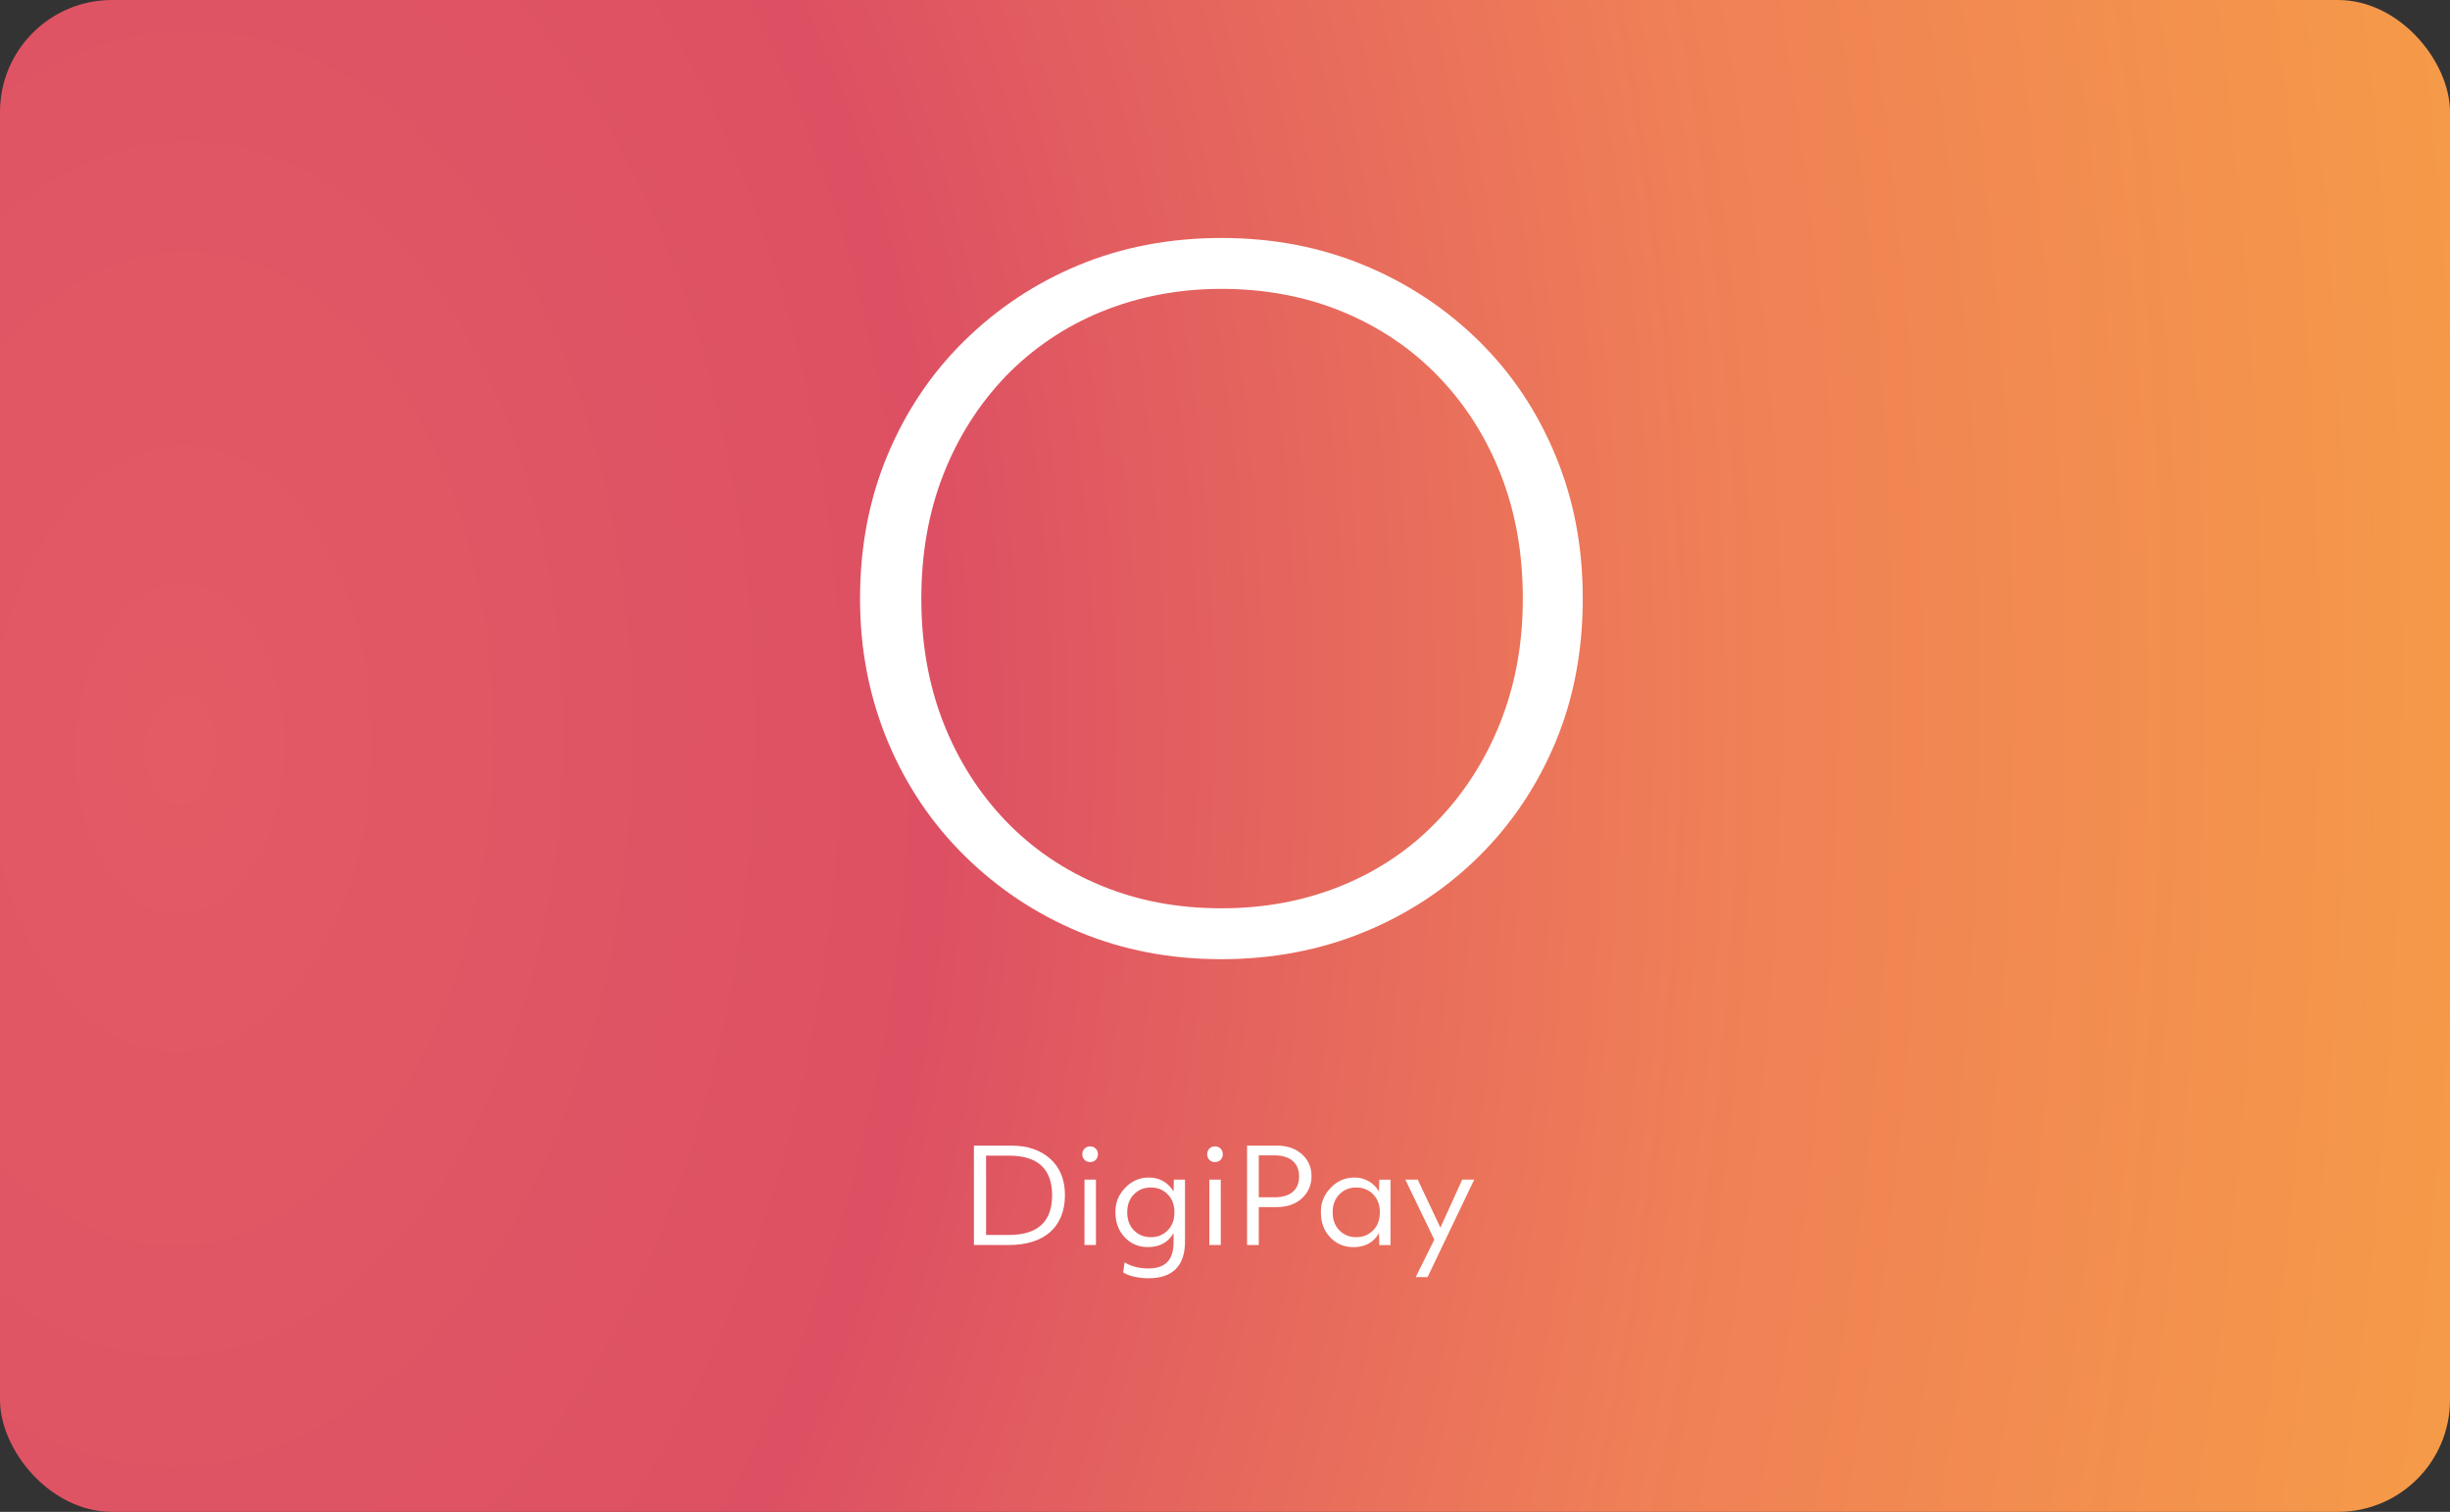
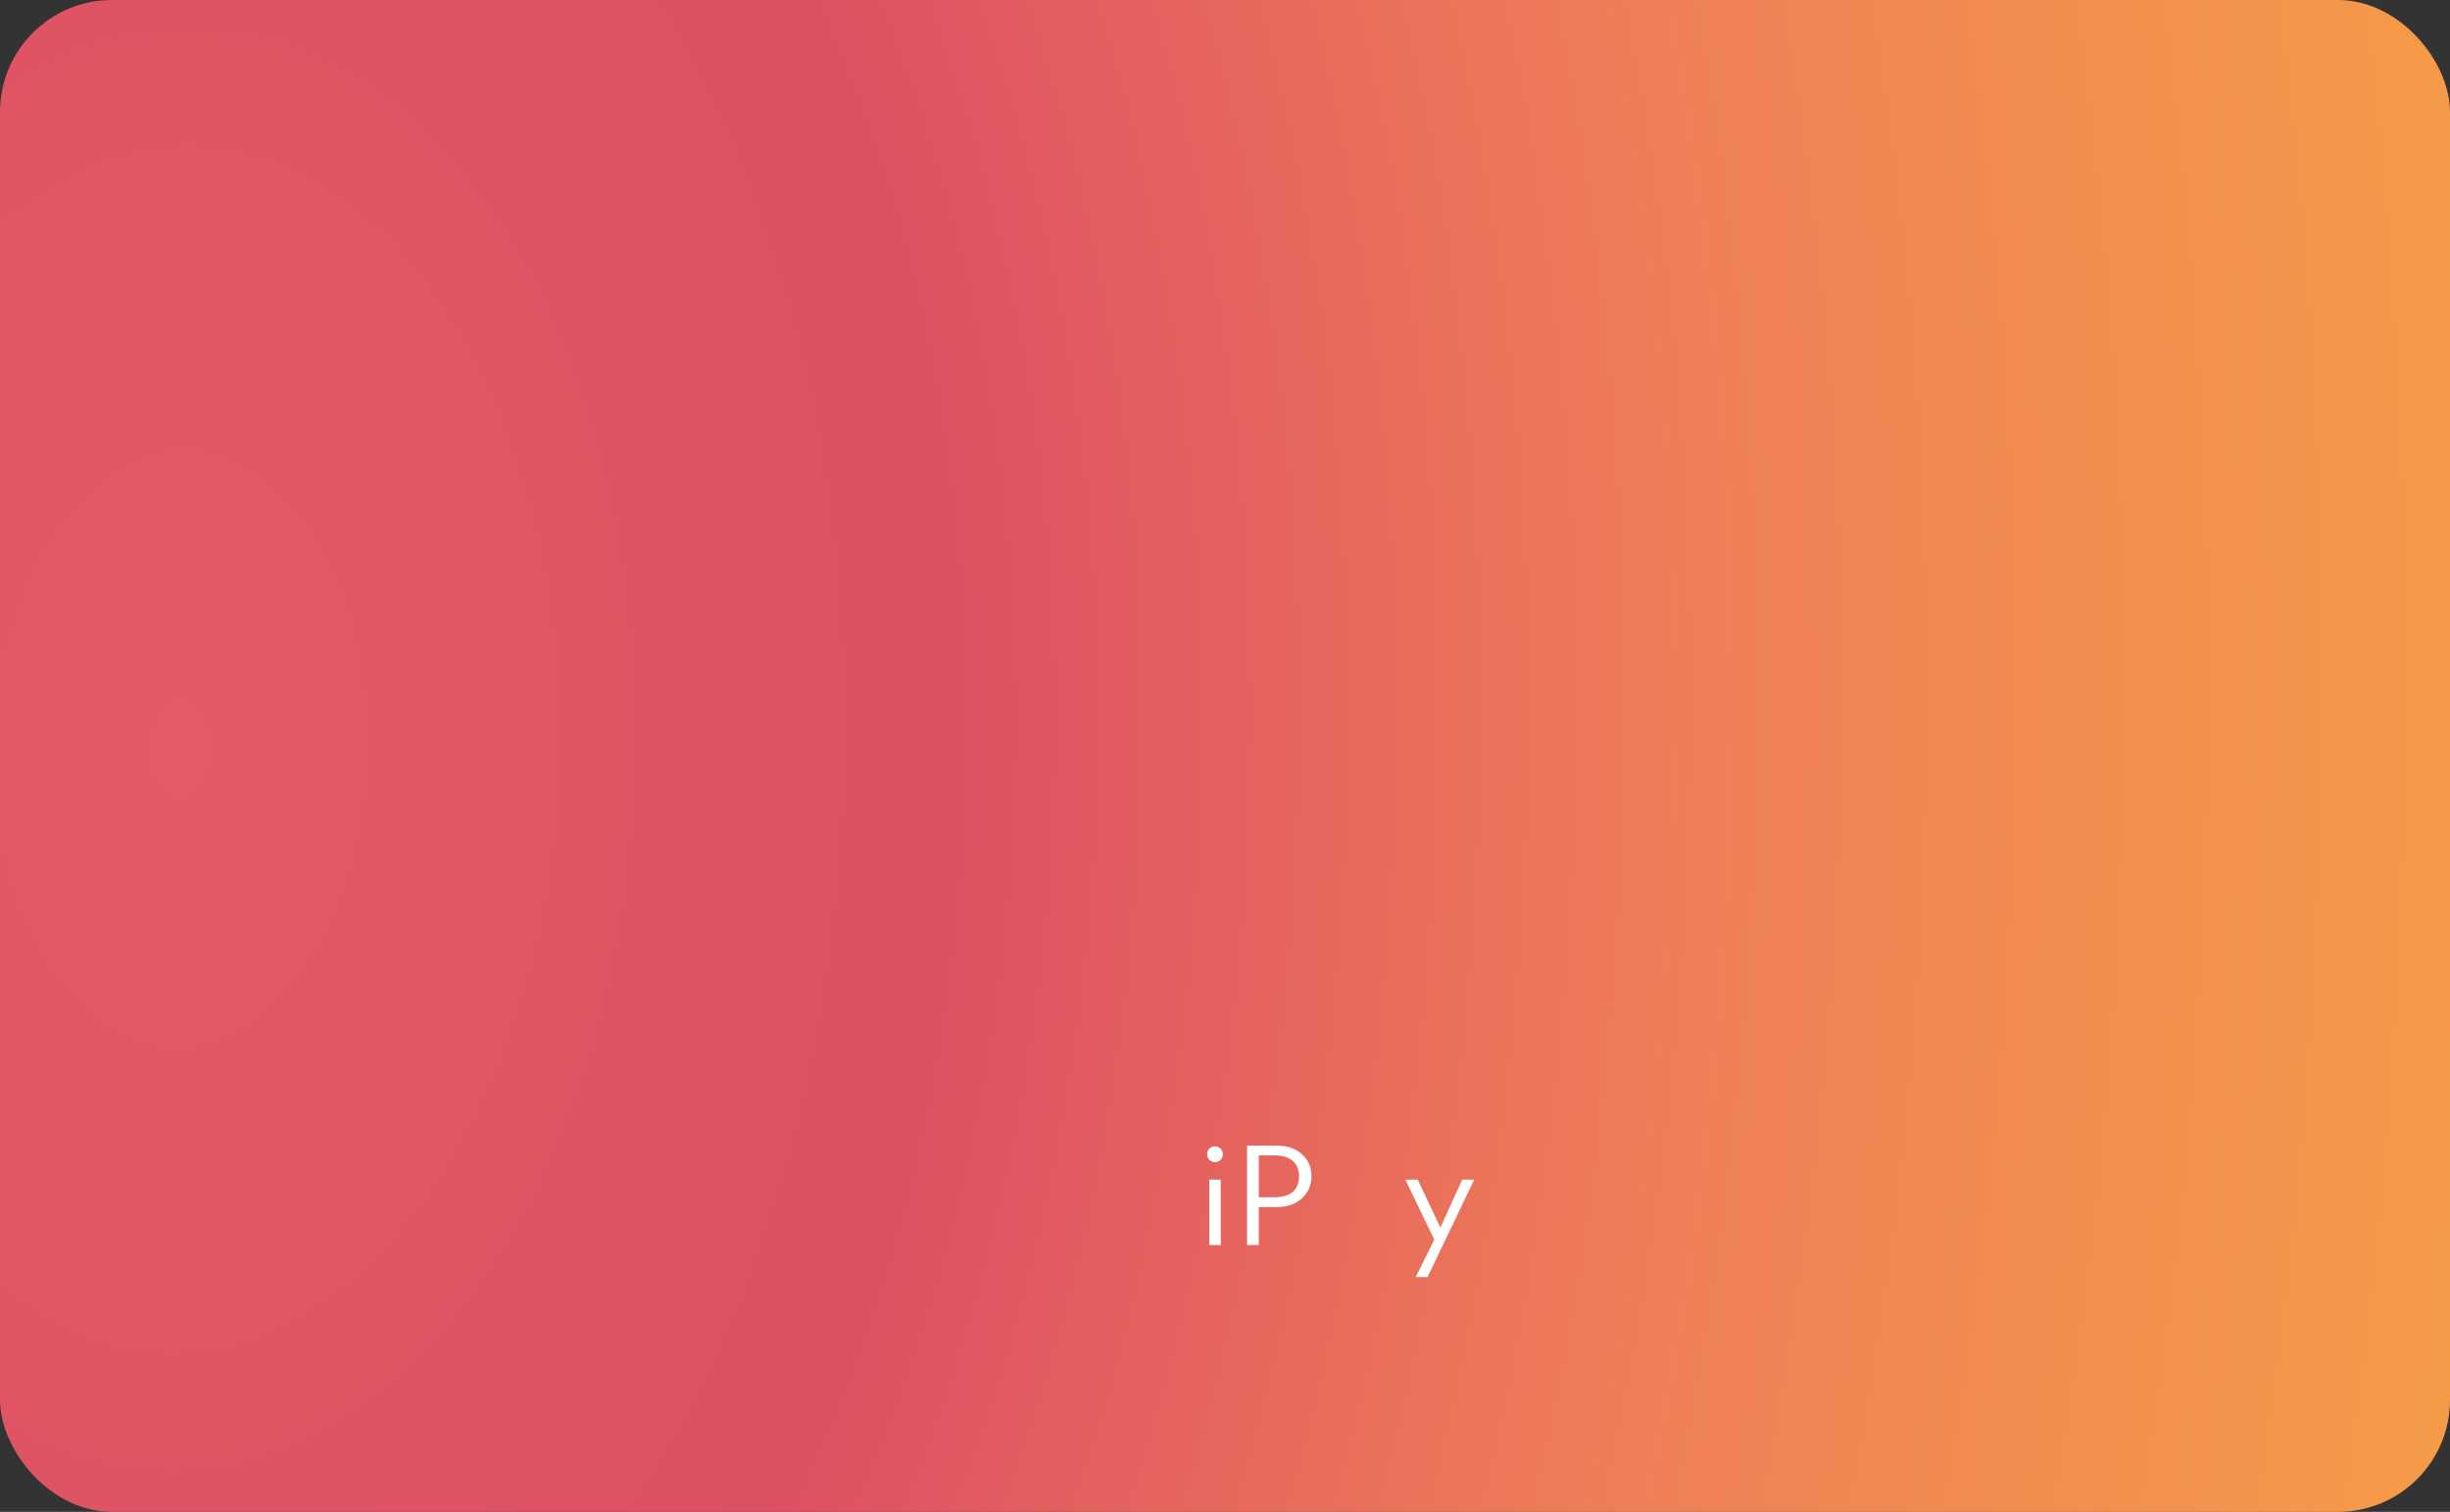
<svg xmlns="http://www.w3.org/2000/svg" width="350" height="216" viewBox="0 0 350 216" fill="none">
  <rect x="0" y="0" width="350" height="216" fill="#333333" stroke="none" />
  <rect width="350" height="216" rx="16" fill="url(#paint0_radial_158_26493)" />
  <g clip-path="url(#clip0_158_26493)">
-     <path d="M222.247 105.957C219.648 112.188 216.017 117.64 211.353 122.277C206.69 126.913 201.224 130.548 194.917 133.144C188.61 135.741 181.767 137.039 174.467 137.039C167.166 137.039 160.4 135.741 154.169 133.144C147.939 130.548 142.511 126.913 137.809 122.277C133.107 117.64 129.438 112.188 126.8 105.882C124.201 99.577 122.863 92.901 122.863 85.519C122.863 78.138 124.163 71.314 126.762 65.082C129.361 58.851 132.993 53.399 137.694 48.762C142.396 44.126 147.824 40.491 154.055 37.895C160.285 35.298 167.166 34 174.505 34C181.844 34 188.61 35.298 194.879 37.895C201.147 40.491 206.614 44.126 211.315 48.762C216.017 53.399 219.648 58.851 222.247 65.156C224.847 71.462 226.108 78.138 226.108 85.519C226.108 92.901 224.847 99.688 222.247 105.957ZM134.751 103.212C136.854 108.59 139.835 113.264 143.658 117.269C147.518 121.275 152.029 124.354 157.265 126.505C162.502 128.693 168.236 129.769 174.505 129.769C180.774 129.769 186.507 128.656 191.744 126.505C196.981 124.354 201.53 121.275 205.352 117.269C209.213 113.264 212.194 108.59 214.335 103.212C216.475 97.834 217.546 91.936 217.546 85.519C217.546 79.103 216.514 73.205 214.411 67.827C212.309 62.449 209.327 57.775 205.467 53.77C201.644 49.801 197.057 46.722 191.782 44.534C186.507 42.346 180.659 41.27 174.505 41.27C168.351 41.27 162.617 42.383 157.342 44.534C152.067 46.685 147.518 49.801 143.658 53.77C139.835 57.775 136.854 62.449 134.751 67.827C132.649 73.205 131.617 79.103 131.617 85.519C131.617 91.936 132.649 97.834 134.751 103.212Z" fill="white" />
-     <path d="M139.133 177.876V163.674H144.45C146.785 163.674 148.651 164.308 150.046 165.569C151.437 166.834 152.137 168.563 152.137 170.755C152.137 172.947 151.43 174.768 150.019 176.025C148.605 177.261 146.629 177.876 144.087 177.876H139.137H139.133ZM140.868 165.113V176.437H144.121C148.242 176.437 150.302 174.549 150.302 170.773C150.302 166.997 148.249 165.11 144.14 165.11H140.864L140.868 165.113Z" fill="white" />
-     <path d="M156.532 165.71C156.322 165.922 156.054 166.029 155.733 166.029C155.412 166.029 155.145 165.926 154.934 165.71C154.724 165.499 154.617 165.232 154.617 164.906C154.617 164.579 154.724 164.312 154.934 164.101C155.145 163.889 155.412 163.782 155.733 163.782C156.054 163.782 156.322 163.889 156.532 164.101C156.742 164.312 156.85 164.579 156.85 164.906C156.85 165.232 156.742 165.499 156.532 165.71ZM154.927 177.876V168.533H156.563V177.876H154.927Z" fill="white" />
-     <path d="M164.055 182.624C163.348 182.624 162.66 182.546 161.984 182.39C161.311 182.234 160.799 182.03 160.451 181.782L160.661 180.361C161.613 180.933 162.74 181.222 164.052 181.222C165.271 181.222 166.177 180.918 166.765 180.306C167.354 179.694 167.652 178.759 167.652 177.502V176.174C166.88 177.505 165.657 178.173 163.975 178.173C162.664 178.173 161.567 177.709 160.68 176.782C159.793 175.855 159.35 174.66 159.35 173.203C159.312 171.893 159.767 170.736 160.718 169.727C161.67 168.718 162.817 168.221 164.166 168.233C164.9 168.233 165.569 168.407 166.181 168.756C166.788 169.104 167.281 169.598 167.652 170.232L167.691 168.533H169.288V177.335C169.288 180.858 167.541 182.624 164.052 182.624H164.055ZM164.403 176.756C165.378 176.756 166.188 176.426 166.83 175.766C167.461 175.117 167.775 174.264 167.775 173.207C167.775 172.149 167.461 171.293 166.83 170.647C166.188 169.987 165.378 169.657 164.403 169.657C163.428 169.657 162.618 169.987 161.976 170.647C161.345 171.296 161.032 172.149 161.032 173.207C161.032 174.264 161.345 175.12 161.976 175.766C162.618 176.426 163.428 176.756 164.403 176.756Z" fill="white" />
    <path d="M174.368 165.71C174.158 165.922 173.89 166.029 173.569 166.029C173.248 166.029 172.981 165.926 172.77 165.71C172.56 165.499 172.453 165.232 172.453 164.906C172.453 164.579 172.56 164.312 172.77 164.101C172.981 163.889 173.248 163.782 173.569 163.782C173.89 163.782 174.158 163.889 174.368 164.101C174.578 164.312 174.685 164.579 174.685 164.906C174.685 165.232 174.578 165.499 174.368 165.71ZM172.759 177.876V168.533H174.395V177.876H172.759Z" fill="white" />
    <path d="M178.152 177.876V163.674H182.388C183.863 163.674 185.06 164.078 185.969 164.887C186.894 165.696 187.357 166.745 187.357 168.025C187.357 169.304 186.902 170.369 185.988 171.204C185.075 172.038 183.875 172.457 182.388 172.457H179.827V177.876H178.152ZM179.827 165.076V171.055H182.078C183.209 171.055 184.073 170.799 184.677 170.287C185.281 169.776 185.583 169.041 185.583 168.08C185.583 167.12 185.277 166.382 184.67 165.855C184.058 165.332 183.198 165.069 182.078 165.069H179.827V165.076Z" fill="white" />
-     <path d="M193.327 178.177C192.016 178.177 190.918 177.713 190.032 176.786C189.145 175.858 188.701 174.664 188.701 173.206C188.663 171.897 189.118 170.74 190.07 169.731C191.022 168.722 192.168 168.225 193.518 168.236C194.252 168.236 194.921 168.411 195.532 168.759C196.14 169.108 196.633 169.601 197.004 170.235L197.042 168.537H198.64V177.88H197.042L197.004 176.181C196.236 177.513 195.009 178.18 193.327 178.18V178.177ZM193.751 176.756C194.726 176.756 195.536 176.426 196.178 175.766C196.809 175.117 197.122 174.264 197.122 173.206C197.122 172.149 196.809 171.293 196.178 170.647C195.536 169.987 194.726 169.657 193.751 169.657C192.776 169.657 191.966 169.987 191.324 170.647C190.693 171.296 190.38 172.149 190.38 173.206C190.38 174.264 190.693 175.12 191.324 175.766C191.966 176.426 192.776 176.756 193.751 176.756Z" fill="white" />
    <path d="M202.245 182.457L204.901 177.112L200.762 168.533H202.535L205.769 175.391L208.888 168.533H210.601L203.938 182.457H202.245Z" fill="white" />
  </g>
  <defs>
    <radialGradient id="paint0_radial_158_26493" cx="0" cy="0" r="1" gradientUnits="userSpaceOnUse" gradientTransform="translate(25 108) rotate(2.99) scale(340.95 544.801)">
      <stop stop-color="#E35B65" />
      <stop offset="0.322" stop-color="#DD5063" />
      <stop offset="0.644" stop-color="#EF7F57" />
      <stop offset="1" stop-color="#F69D47" />
    </radialGradient>
    <clipPath id="clip0_158_26493">
      <rect width="103.245" height="148.624" fill="white" transform="translate(122.863 34)" />
    </clipPath>
  </defs>
</svg>